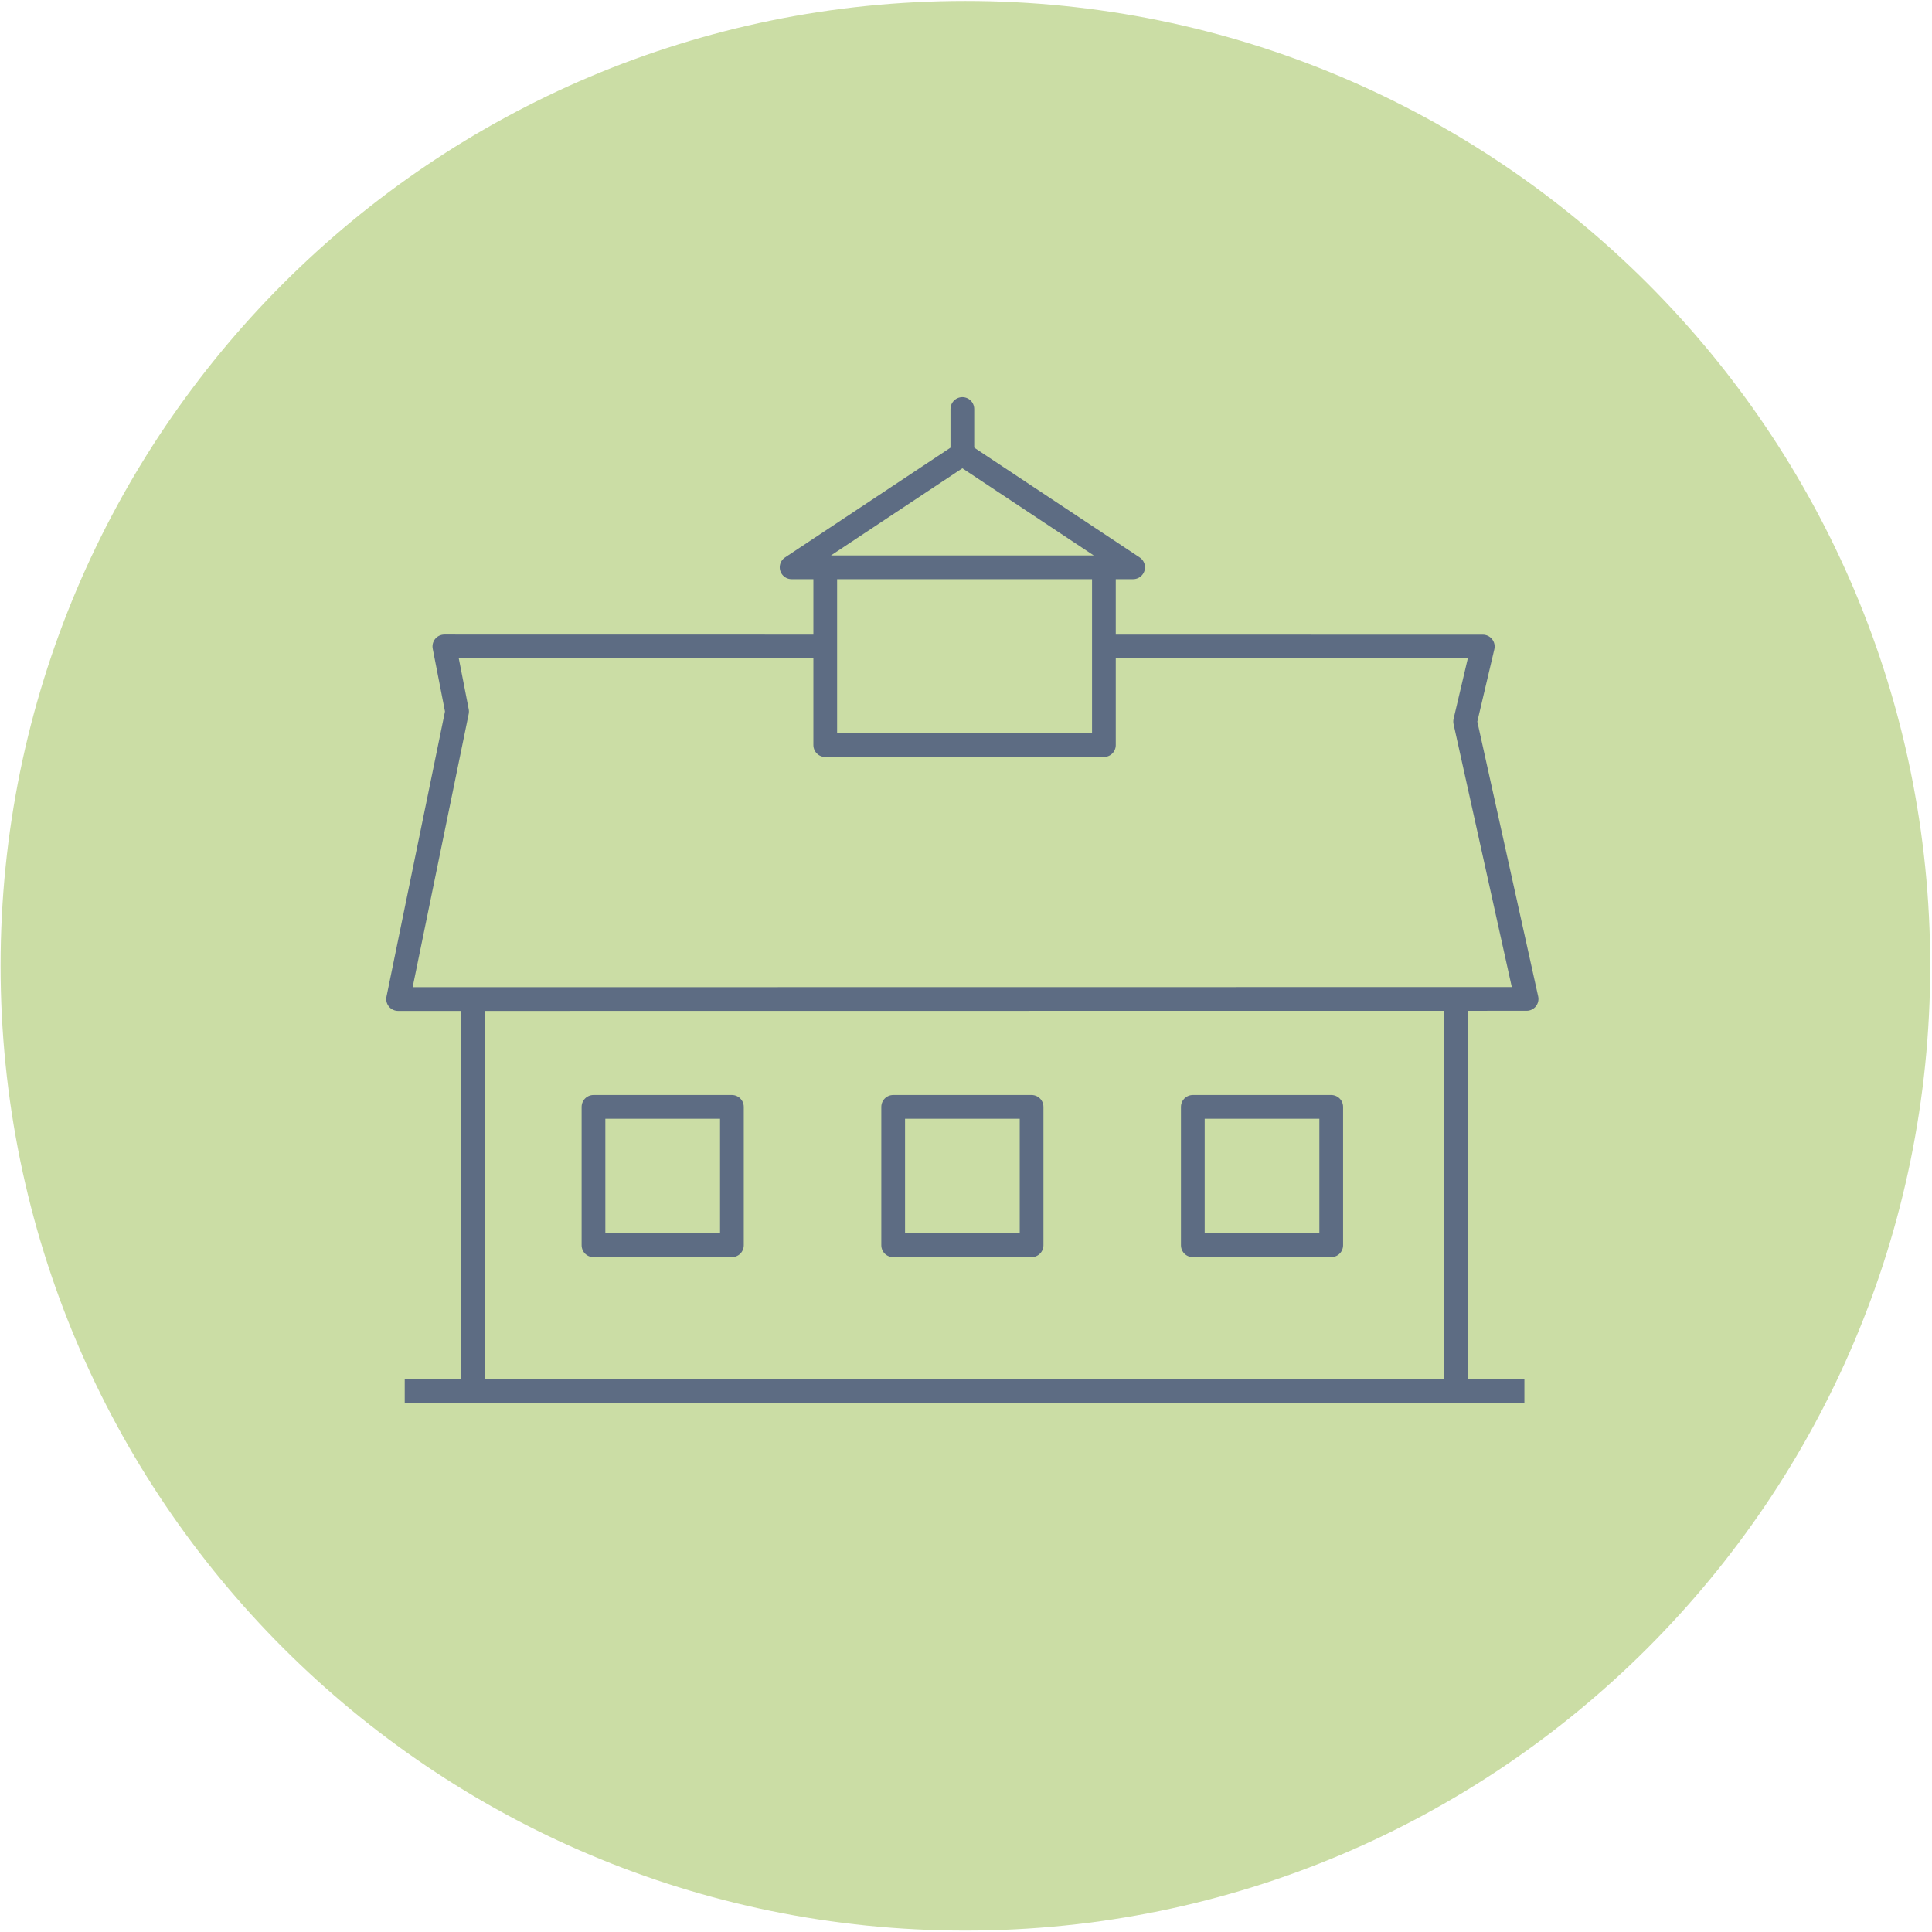
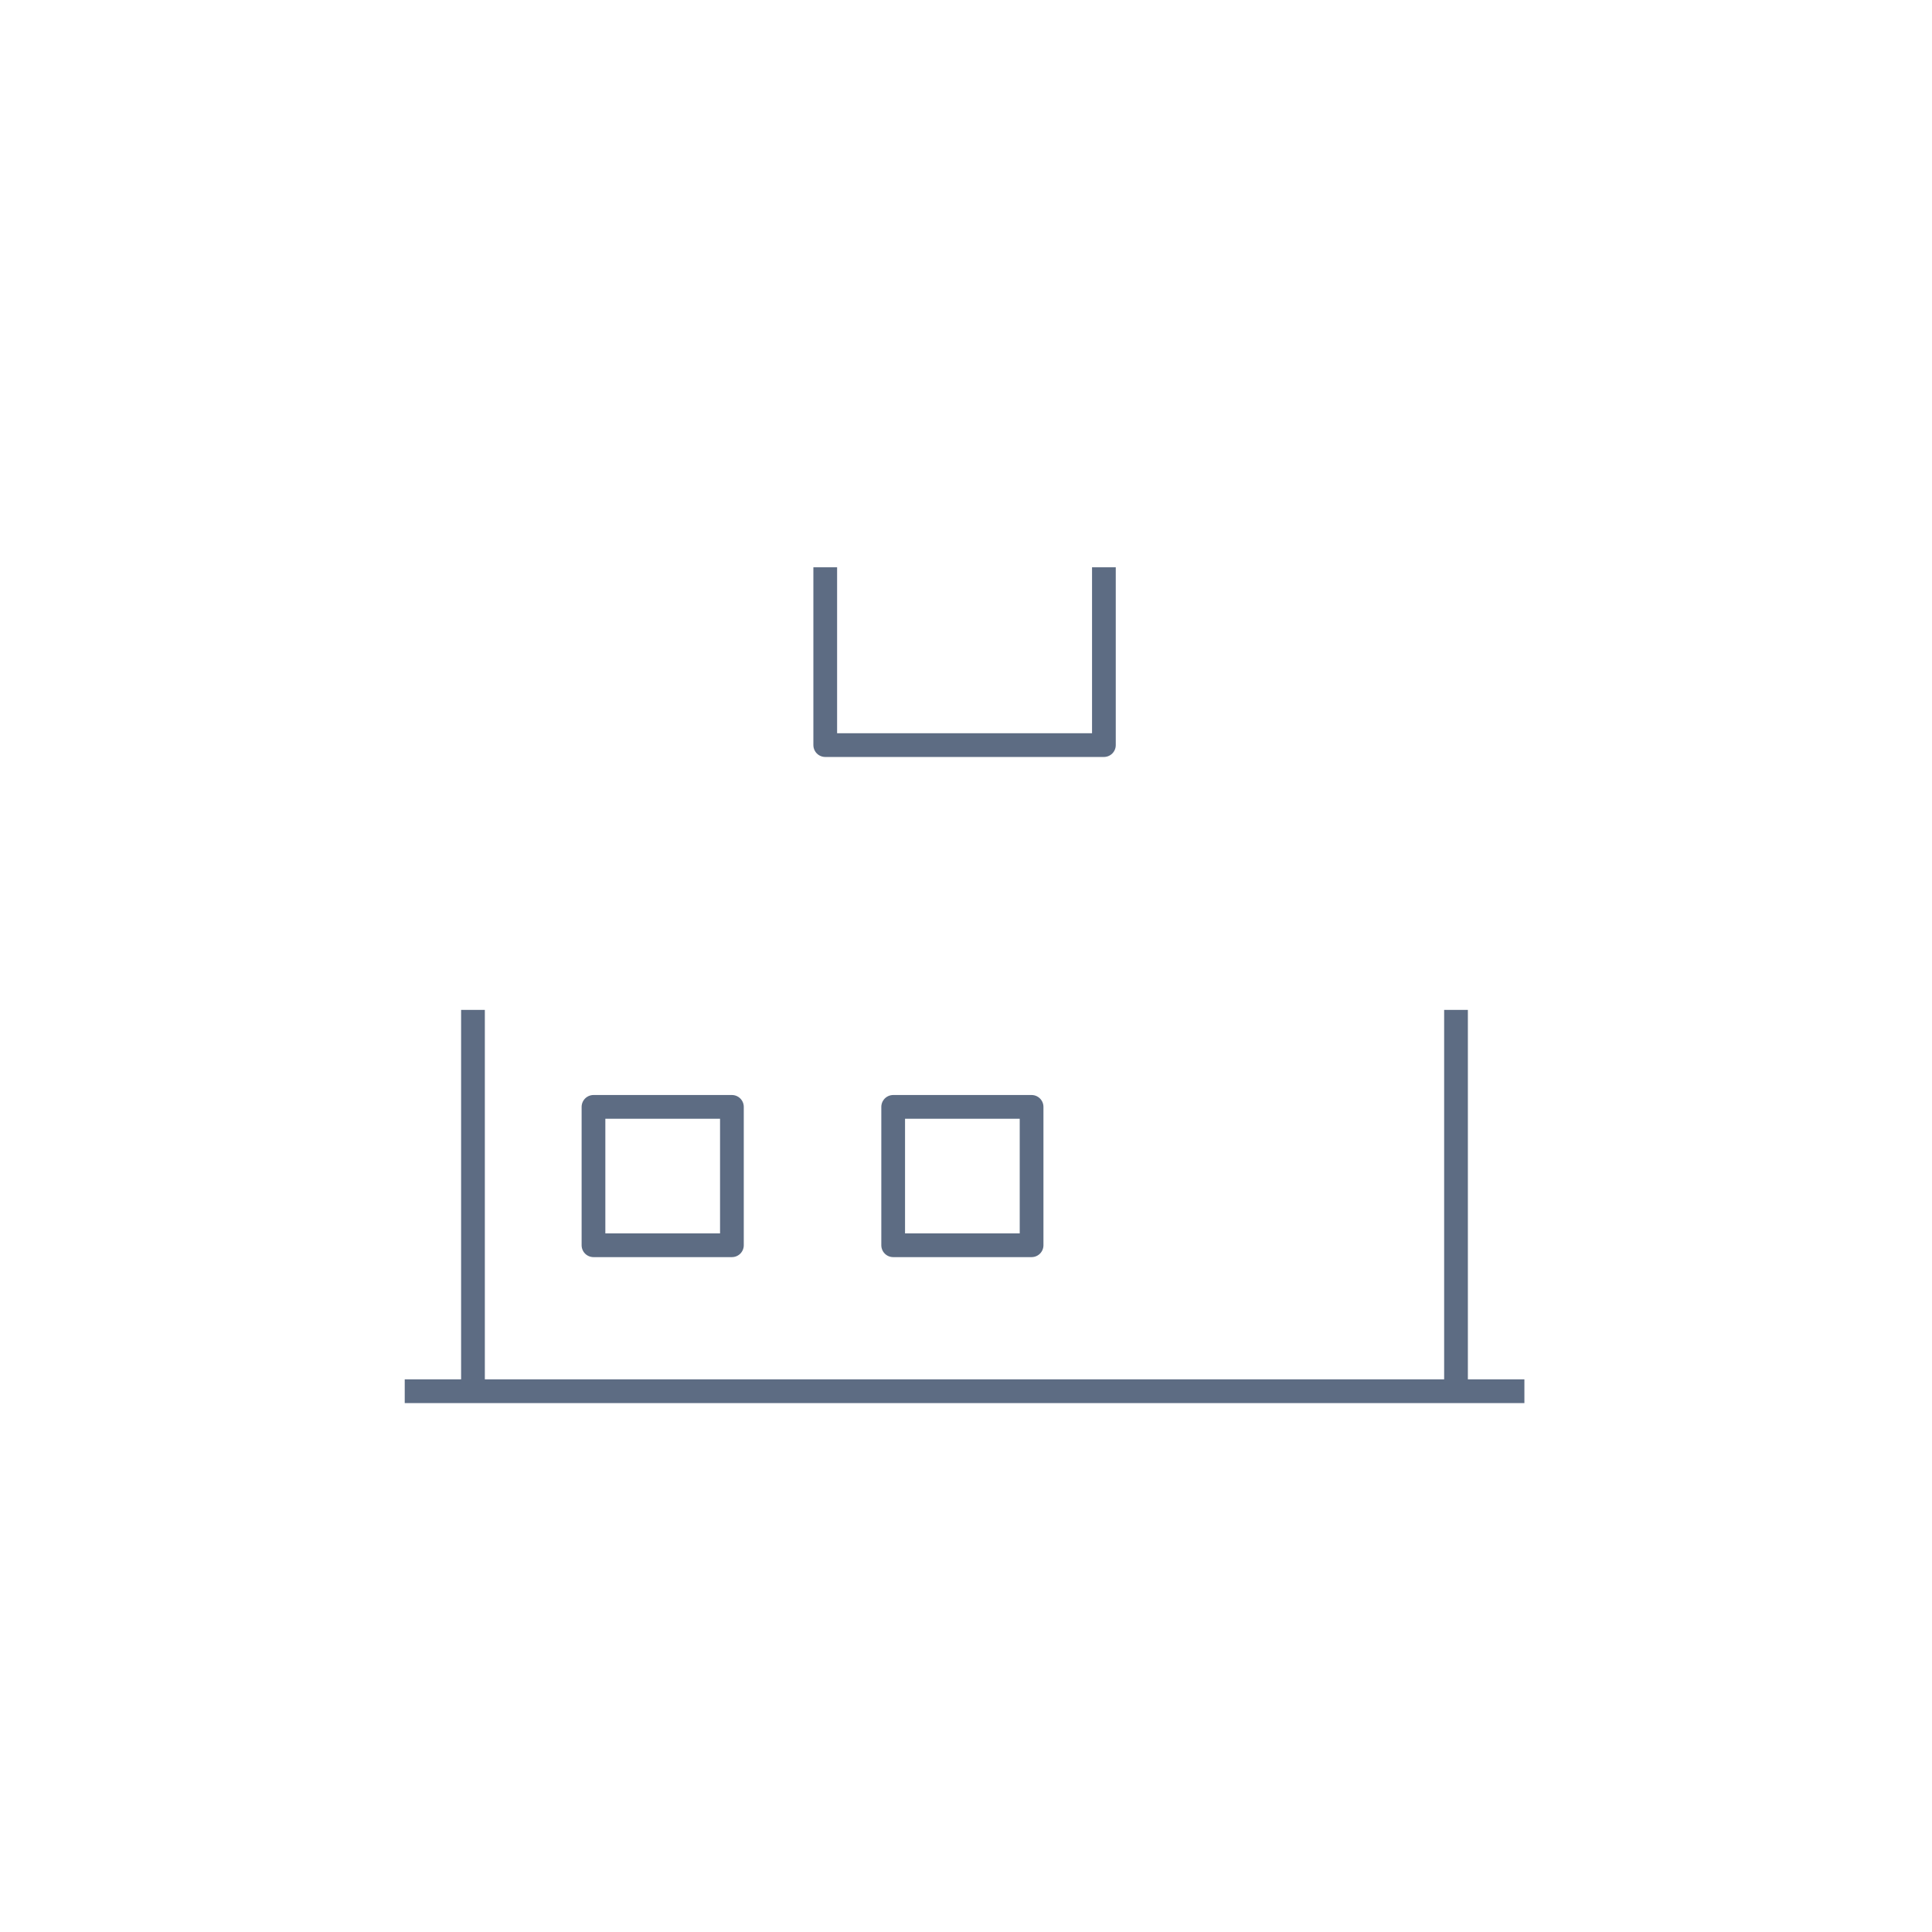
<svg xmlns="http://www.w3.org/2000/svg" width="100%" height="100%" viewBox="0 0 509 509" version="1.1" xml:space="preserve" style="fill-rule:evenodd;clip-rule:evenodd;stroke-linejoin:round;stroke-miterlimit:2;">
  <g transform="matrix(4.167,0,0,4.167,-1894.29,-3125)">
-     <path d="M576.63,811C576.63,844.689 549.319,872 515.63,872C481.94,872 454.63,844.689 454.63,811C454.63,777.311 481.94,750 515.63,750C549.319,750 576.63,777.311 576.63,811Z" style="fill:rgb(203,221,165);fill-rule:nonzero;" />
-   </g>
+     </g>
  <g transform="matrix(4.167,0,0,4.167,-1894.29,-3125)">
-     <path d="M506.769,790.813L482.688,790.809L483.492,794.926L479.763,813.105L551.111,813.097L547.226,795.559L548.342,790.817L524.387,790.814" style="fill:none;stroke:rgb(93,108,131);stroke-width:1.5px;" />
-   </g>
+     </g>
  <g transform="matrix(4.167,0,0,4.167,-1894.29,-3125)">
    <rect x="511.064" y="819.922" width="8.751" height="8.749" style="fill:none;stroke:rgb(93,108,131);stroke-width:1.5px;" />
  </g>
  <g transform="matrix(4.167,0,0,4.167,-1894.29,-3125)">
-     <rect x="530.009" y="819.922" width="8.751" height="8.749" style="fill:none;stroke:rgb(93,108,131);stroke-width:1.5px;" />
-   </g>
+     </g>
  <g transform="matrix(4.167,0,0,4.167,-1894.29,-3125)">
    <rect x="492.116" y="819.922" width="8.752" height="8.749" style="fill:none;stroke:rgb(93,108,131);stroke-width:1.5px;" />
  </g>
  <g transform="matrix(4.167,0,0,4.167,-1894.29,-3125)">
    <path d="M484.497,813.789L484.497,837.9" style="fill:none;stroke:rgb(93,108,131);stroke-width:1.5px;" />
  </g>
  <g transform="matrix(4.167,0,0,4.167,-1894.29,-3125)">
    <path d="M546.649,813.789L546.649,837.9" style="fill:none;stroke:rgb(93,108,131);stroke-width:1.5px;" />
  </g>
  <g transform="matrix(4.167,0,0,4.167,-1894.29,-3125)">
-     <path d="M515.438,778.647L504.642,785.808L526.234,785.808L515.438,778.647Z" style="fill:none;stroke:rgb(93,108,131);stroke-width:1.5px;" />
-   </g>
+     </g>
  <g transform="matrix(4.167,0,0,4.167,-1894.29,-3125)">
    <path d="M524.387,785.808L524.387,797.049L506.769,797.049L506.769,785.808" style="fill:none;stroke:rgb(93,108,131);stroke-width:1.5px;" />
  </g>
  <g transform="matrix(4.167,0,0,4.167,-1894.29,-3125)">
-     <path d="M515.438,778.647L515.438,775.8" style="fill:none;stroke:rgb(93,108,131);stroke-width:1.5px;stroke-linecap:round;" />
-   </g>
+     </g>
  <g transform="matrix(4.167,0,0,4.167,-1894.29,-3125)">
    <path d="M480.182,837.9L550.973,837.9" style="fill:none;stroke:rgb(93,108,131);stroke-width:1.5px;" />
  </g>
</svg>